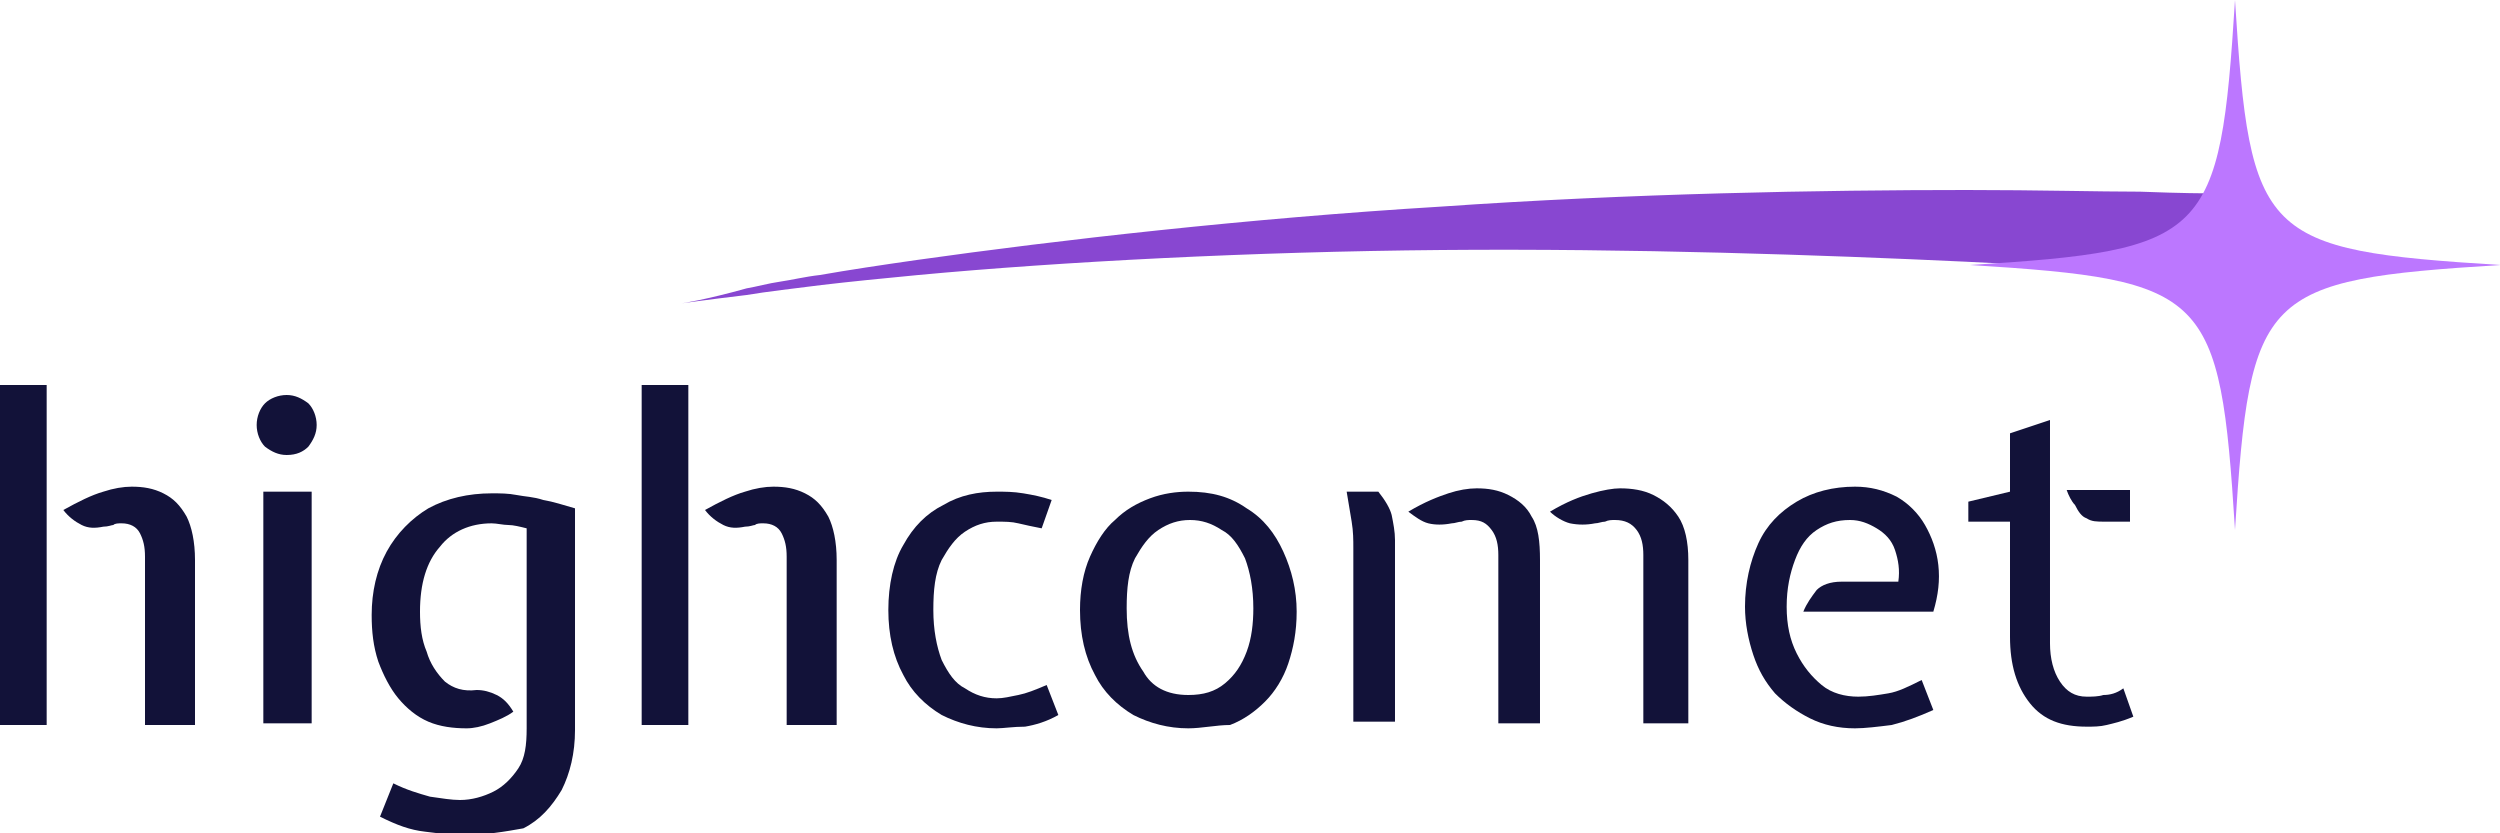
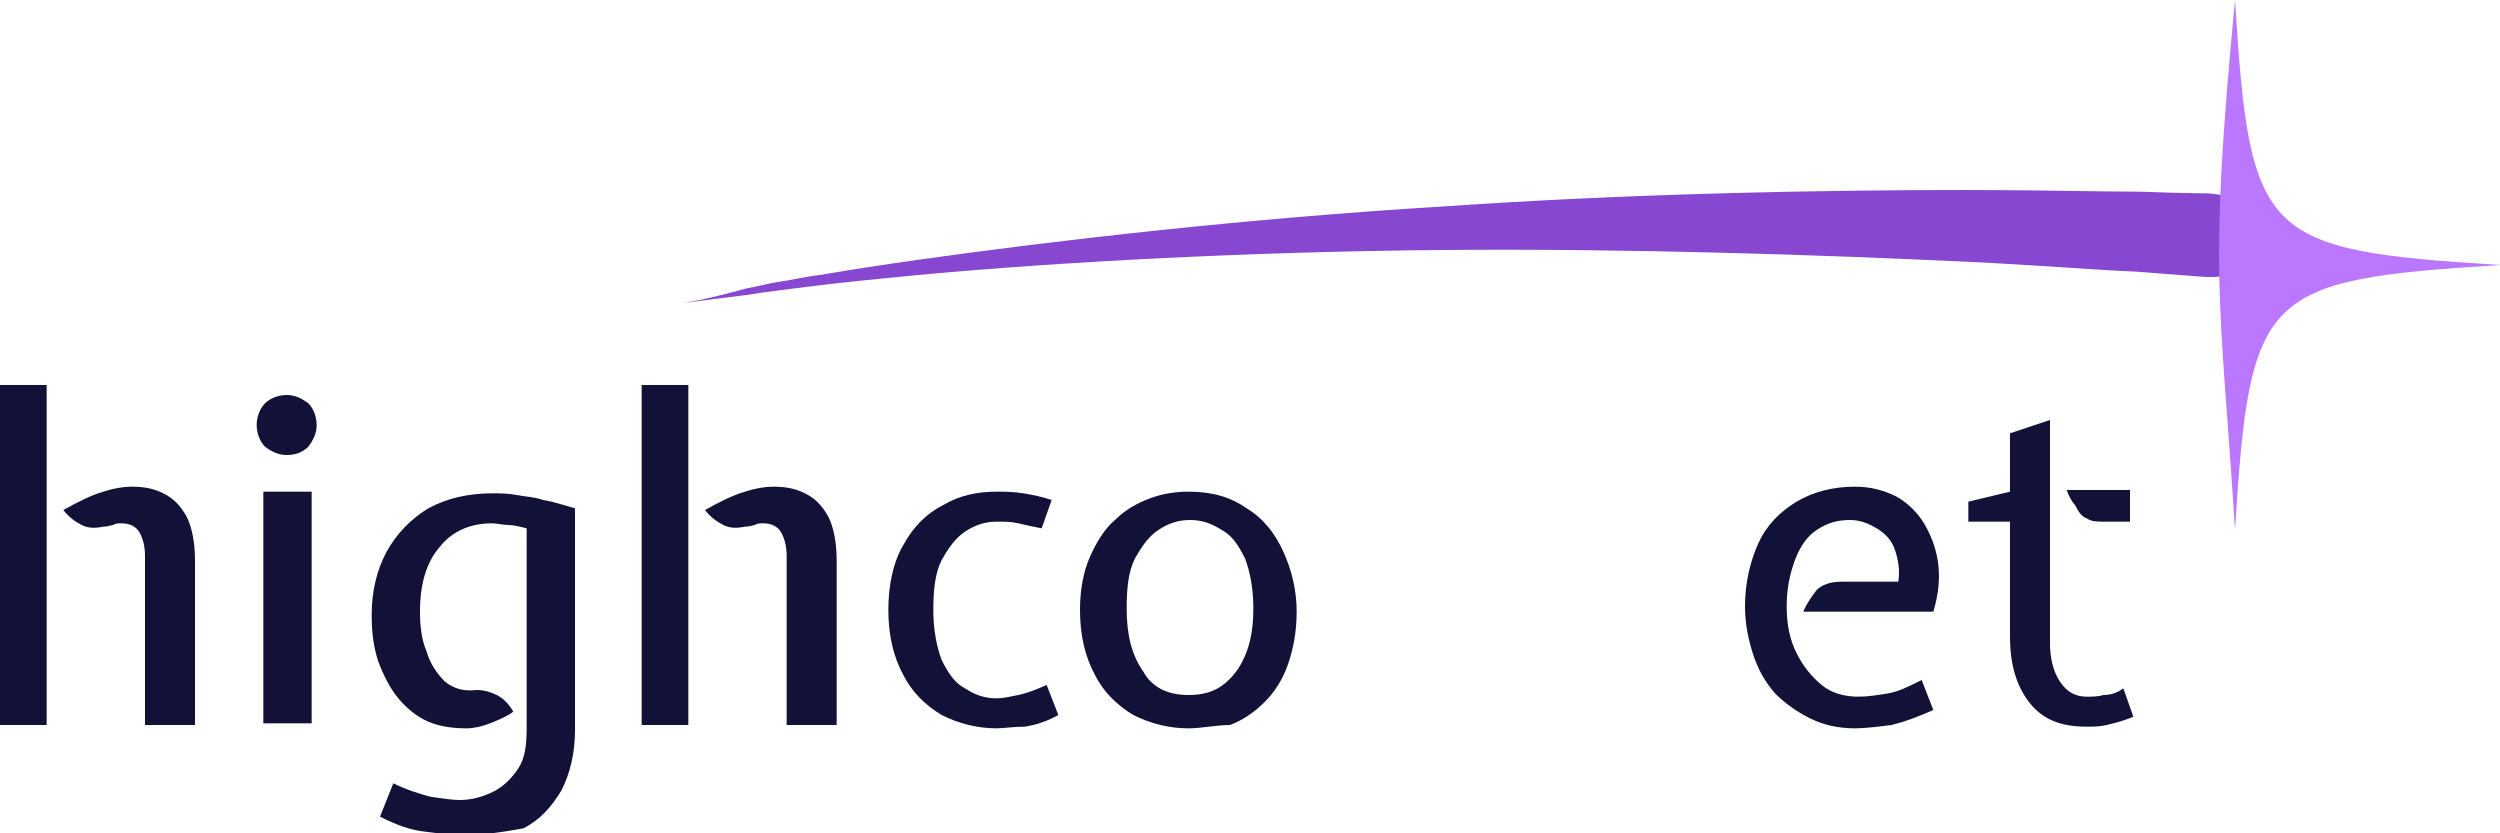
<svg xmlns="http://www.w3.org/2000/svg" version="1.1" id="Слой_1" x="0px" y="0px" viewBox="0 0 150 50" style="enable-background:new 0 0 150 50;" xml:space="preserve">
  <style type="text/css">
	.st0{fill:#121239;}
	.st1{fill:#8847D1;}
	.st2{fill:url(#XMLID_3_);}
	.st3{fill:url(#XMLID_4_);}
</style>
  <g>
    <g>
      <path class="st0" d="M0,43.4V23.1h2.8v20.4H0z M8.7,43.4v-10c0-0.6-0.1-1-0.3-1.4c-0.2-0.4-0.6-0.6-1.1-0.6c-0.2,0-0.4,0-0.5,0.1    c-0.1,0-0.3,0.1-0.6,0.1c-0.5,0.1-0.9,0.1-1.3-0.1c-0.4-0.2-0.8-0.5-1.1-0.9c0.9-0.5,1.7-0.9,2.4-1.1c0.6-0.2,1.2-0.3,1.7-0.3    c0.7,0,1.3,0.1,1.9,0.4c0.6,0.3,1,0.7,1.4,1.4c0.3,0.6,0.5,1.5,0.5,2.6v9.9H8.7z" />
      <path class="st0" d="M17.2,27.3c-0.5,0-0.9-0.2-1.3-0.5c-0.3-0.3-0.5-0.8-0.5-1.3c0-0.5,0.2-1,0.5-1.3c0.3-0.3,0.8-0.5,1.3-0.5    c0.5,0,0.9,0.2,1.3,0.5c0.3,0.3,0.5,0.8,0.5,1.3c0,0.5-0.2,0.9-0.5,1.3C18.2,27.1,17.8,27.3,17.2,27.3z M15.8,43.4V29.5h2.9v13.9    H15.8z" />
      <path class="st0" d="M27.8,50.1c-0.7,0-1.5-0.1-2.3-0.2c-0.9-0.1-1.7-0.4-2.7-0.9l0.8-2c0.8,0.4,1.5,0.6,2.2,0.8    c0.7,0.1,1.3,0.2,1.8,0.2c0.7,0,1.4-0.2,2-0.5c0.6-0.3,1.1-0.8,1.5-1.4c0.4-0.6,0.5-1.4,0.5-2.4v-12c-0.4-0.1-0.8-0.2-1.1-0.2    c-0.3,0-0.7-0.1-1-0.1c-1.3,0-2.4,0.5-3.1,1.4c-0.8,0.9-1.2,2.2-1.2,3.9c0,0.9,0.1,1.7,0.4,2.4c0.2,0.7,0.6,1.3,1.1,1.8    c0.5,0.4,1.1,0.6,1.9,0.5c0.4,0,0.8,0.1,1.2,0.3c0.4,0.2,0.7,0.5,1,1c-0.4,0.3-0.9,0.5-1.4,0.7c-0.5,0.2-1,0.3-1.4,0.3    c-0.8,0-1.6-0.1-2.3-0.4c-0.7-0.3-1.3-0.8-1.8-1.4c-0.5-0.6-0.9-1.4-1.2-2.2c-0.3-0.9-0.4-1.8-0.4-2.8c0-1.4,0.3-2.7,0.9-3.8    c0.6-1.1,1.5-2,2.5-2.6c1.1-0.6,2.4-0.9,3.8-0.9c0.5,0,1,0,1.5,0.1c0.5,0.1,1,0.1,1.6,0.3c0.6,0.1,1.2,0.3,1.9,0.5v13.3    c0,1.4-0.3,2.6-0.8,3.6c-0.6,1-1.3,1.8-2.3,2.3C30.3,49.9,29.1,50.1,27.8,50.1z" />
      <path class="st0" d="M38.5,43.4V23.1h2.8v20.4H38.5z M47.2,43.4v-10c0-0.6-0.1-1-0.3-1.4c-0.2-0.4-0.6-0.6-1.1-0.6    c-0.2,0-0.4,0-0.5,0.1c-0.1,0-0.3,0.1-0.6,0.1c-0.5,0.1-0.9,0.1-1.3-0.1c-0.4-0.2-0.8-0.5-1.1-0.9c0.9-0.5,1.7-0.9,2.4-1.1    c0.6-0.2,1.2-0.3,1.7-0.3c0.7,0,1.3,0.1,1.9,0.4c0.6,0.3,1,0.7,1.4,1.4c0.3,0.6,0.5,1.5,0.5,2.6v9.9H47.2z" />
      <path class="st0" d="M59.8,43.7c-1.2,0-2.3-0.3-3.3-0.8c-1-0.6-1.8-1.4-2.3-2.4c-0.6-1.1-0.9-2.4-0.9-3.9c0-1.5,0.3-2.9,0.9-3.9    c0.6-1.1,1.4-1.9,2.4-2.4c1-0.6,2.1-0.8,3.2-0.8c0.5,0,1,0,1.6,0.1c0.6,0.1,1.1,0.2,1.7,0.4l-0.6,1.7c-0.5-0.1-1-0.2-1.4-0.3    c-0.4-0.1-0.8-0.1-1.3-0.1c-0.7,0-1.3,0.2-1.9,0.6c-0.6,0.4-1,1-1.4,1.7c-0.4,0.8-0.5,1.8-0.5,3c0,1.2,0.2,2.2,0.5,3    c0.4,0.8,0.8,1.4,1.4,1.7c0.6,0.4,1.2,0.6,1.9,0.6c0.4,0,0.8-0.1,1.3-0.2c0.5-0.1,1-0.3,1.7-0.6l0.7,1.8c-0.7,0.4-1.4,0.6-2,0.7    C60.8,43.6,60.2,43.7,59.8,43.7z" />
      <path class="st0" d="M71.3,43.7c-1.2,0-2.3-0.3-3.3-0.8c-1-0.6-1.8-1.4-2.3-2.4c-0.6-1.1-0.9-2.4-0.9-3.9c0-1.2,0.2-2.3,0.6-3.2    c0.4-0.9,0.9-1.7,1.5-2.2c0.6-0.6,1.3-1,2.1-1.3c0.8-0.3,1.6-0.4,2.3-0.4c1.4,0,2.5,0.3,3.5,1c1,0.6,1.7,1.5,2.2,2.6    c0.5,1.1,0.8,2.3,0.8,3.6c0,1.2-0.2,2.2-0.5,3.1c-0.3,0.9-0.8,1.7-1.4,2.3c-0.6,0.6-1.3,1.1-2.1,1.4C73,43.5,72.1,43.7,71.3,43.7z     M71.3,41.7c0.9,0,1.6-0.2,2.2-0.7c0.6-0.5,1-1.1,1.3-1.9c0.3-0.8,0.4-1.7,0.4-2.6c0-1.2-0.2-2.2-0.5-3c-0.4-0.8-0.8-1.4-1.4-1.7    c-0.6-0.4-1.2-0.6-1.9-0.6s-1.3,0.2-1.9,0.6c-0.6,0.4-1,1-1.4,1.7c-0.4,0.8-0.5,1.8-0.5,3c0,1.6,0.3,2.8,1,3.8    C69.1,41.2,70,41.7,71.3,41.7z" />
-       <path class="st0" d="M81.2,43.4V32.9c0-0.5,0-1-0.1-1.6c-0.1-0.6-0.2-1.2-0.3-1.8h1.9c0.4,0.5,0.7,1,0.8,1.4    c0.1,0.5,0.2,1,0.2,1.5v10.9H81.2z M89.9,43.4V33.3c0-0.6-0.1-1.1-0.4-1.5c-0.3-0.4-0.6-0.6-1.2-0.6c-0.2,0-0.4,0-0.6,0.1    c-0.2,0-0.4,0.1-0.6,0.1c-0.5,0.1-1,0.1-1.4,0c-0.4-0.1-0.8-0.4-1.2-0.7c1-0.6,1.8-0.9,2.4-1.1c0.6-0.2,1.2-0.3,1.7-0.3    c0.7,0,1.3,0.1,1.9,0.4c0.6,0.3,1.1,0.7,1.4,1.3c0.4,0.6,0.5,1.5,0.5,2.6v9.8H89.9z M98.6,43.4V33.3c0-0.6-0.1-1.1-0.4-1.5    c-0.3-0.4-0.7-0.6-1.3-0.6c-0.2,0-0.4,0-0.6,0.1c-0.2,0-0.4,0.1-0.6,0.1c-0.5,0.1-1,0.1-1.5,0c-0.4-0.1-0.9-0.4-1.2-0.7    c1-0.6,1.8-0.9,2.5-1.1c0.7-0.2,1.3-0.3,1.7-0.3c0.7,0,1.4,0.1,2,0.4c0.6,0.3,1.1,0.7,1.5,1.3c0.4,0.6,0.6,1.5,0.6,2.6v9.8H98.6z" />
      <path class="st0" d="M111.3,43.7c-1,0-1.9-0.2-2.7-0.6c-0.8-0.4-1.5-0.9-2.1-1.5c-0.6-0.7-1-1.4-1.3-2.3c-0.3-0.9-0.5-1.9-0.5-2.9    c0-1.4,0.3-2.7,0.8-3.8c0.5-1.1,1.3-1.9,2.3-2.5c1-0.6,2.2-0.9,3.5-0.9c0.9,0,1.7,0.2,2.5,0.6c0.7,0.4,1.3,1,1.7,1.7    c0.4,0.7,0.7,1.5,0.8,2.4c0.1,0.9,0,1.8-0.3,2.8h-7.8c0.2-0.5,0.5-0.9,0.8-1.3c0.3-0.3,0.8-0.5,1.5-0.5h3.4c0.1-0.7,0-1.3-0.2-1.9    c-0.2-0.6-0.6-1-1.1-1.3c-0.5-0.3-1-0.5-1.6-0.5c-0.8,0-1.4,0.2-2,0.6c-0.6,0.4-1,1-1.3,1.8c-0.3,0.8-0.5,1.7-0.5,2.8    c0,1.1,0.2,2,0.6,2.8c0.4,0.8,0.9,1.4,1.5,1.9c0.6,0.5,1.4,0.7,2.2,0.7c0.6,0,1.2-0.1,1.8-0.2c0.6-0.1,1.2-0.4,2-0.8l0.7,1.8    c-0.9,0.4-1.7,0.7-2.5,0.9C112.7,43.6,111.9,43.7,111.3,43.7z" />
      <path class="st0" d="M126.2,41.7c-0.3,0.1-0.7,0.1-1,0.1c-0.7,0-1.2-0.3-1.6-0.9s-0.6-1.4-0.6-2.3V25.2l-2.4,0.8v3.5l-2.5,0.6v1.2    h2.5v6.9c0,1.7,0.4,3,1.2,4c0.8,1,1.9,1.4,3.4,1.4c0.4,0,0.8,0,1.2-0.1c0.4-0.1,0.9-0.2,1.6-0.5l-0.6-1.7    C127,41.6,126.6,41.7,126.2,41.7z" />
      <path class="st0" d="M125.2,31.1c0.3,0.2,0.6,0.2,1.1,0.2h1.5v-1.9H124c0.1,0.3,0.3,0.7,0.5,0.9C124.7,30.7,124.9,31,125.2,31.1z" />
    </g>
    <path id="XMLID_1440_" class="st1" d="M40.9,18.2c0,0,1.4-0.2,3.9-0.5c0.6-0.1,1.3-0.2,2.1-0.3c0.8-0.1,1.6-0.2,2.4-0.3   c1.7-0.2,3.7-0.4,5.8-0.6c8.6-0.8,20-1.4,31.4-1.5c11.4-0.1,22.9,0.3,31.4,0.7c4.3,0.2,7.8,0.5,10.3,0.6c2.5,0.2,3.9,0.3,3.9,0.3   c2.2,0.2,4.1-0.9,4.2-2.3c0.1-1.4-1.7-2.6-3.9-2.7c0,0-1.4,0-4-0.1c-2.5,0-6.1-0.1-10.4-0.1c-8.6,0-20.1,0.2-31.6,1   c-11.5,0.7-22.9,2-31.4,3.2c-2.1,0.3-4.1,0.6-5.8,0.9c-0.9,0.1-1.7,0.3-2.4,0.4c-0.7,0.1-1.4,0.3-2,0.4   C42.3,18,40.9,18.2,40.9,18.2z" />
    <linearGradient id="XMLID_3_" gradientUnits="userSpaceOnUse" x1="118.175" y1="15.912" x2="150" y2="15.912">
      <stop offset="0.212" style="stop-color:#BC77FF" />
      <stop offset="0.688" style="stop-color:#BC77FF" />
      <stop offset="1" style="stop-color:#BC77FF" />
    </linearGradient>
-     <path id="XMLID_1453_" class="st2" d="M134.1,31.8c0.9-14.3,1.6-15,15.9-15.9C135.7,15,135,14.3,134.1,0   c-0.9,14.3-1.6,15-15.9,15.9C132.5,16.8,133.2,17.5,134.1,31.8z" />
+     <path id="XMLID_1453_" class="st2" d="M134.1,31.8c0.9-14.3,1.6-15,15.9-15.9C135.7,15,135,14.3,134.1,0   C132.5,16.8,133.2,17.5,134.1,31.8z" />
    <linearGradient id="XMLID_4_" gradientUnits="userSpaceOnUse" x1="172.088" y1="20.383" x2="203.912" y2="20.383">
      <stop offset="0.212" style="stop-color:#694B93" />
      <stop offset="0.312" style="stop-color:#8F50A6" />
      <stop offset="0.414" style="stop-color:#AF55B6" />
      <stop offset="0.514" style="stop-color:#C658C1" />
      <stop offset="0.607" style="stop-color:#D45AC8" />
      <stop offset="0.688" style="stop-color:#D95BCA" />
      <stop offset="1" style="stop-color:#D95BCA" />
    </linearGradient>
    <path id="XMLID_1_" class="st3" d="M188,36.3c0.9-14.3,1.6-15,15.9-15.9c-14.3-0.9-15-1.6-15.9-15.9c-0.9,14.3-1.6,15-15.9,15.9   C186.4,21.3,187.1,22,188,36.3z" />
  </g>
</svg>